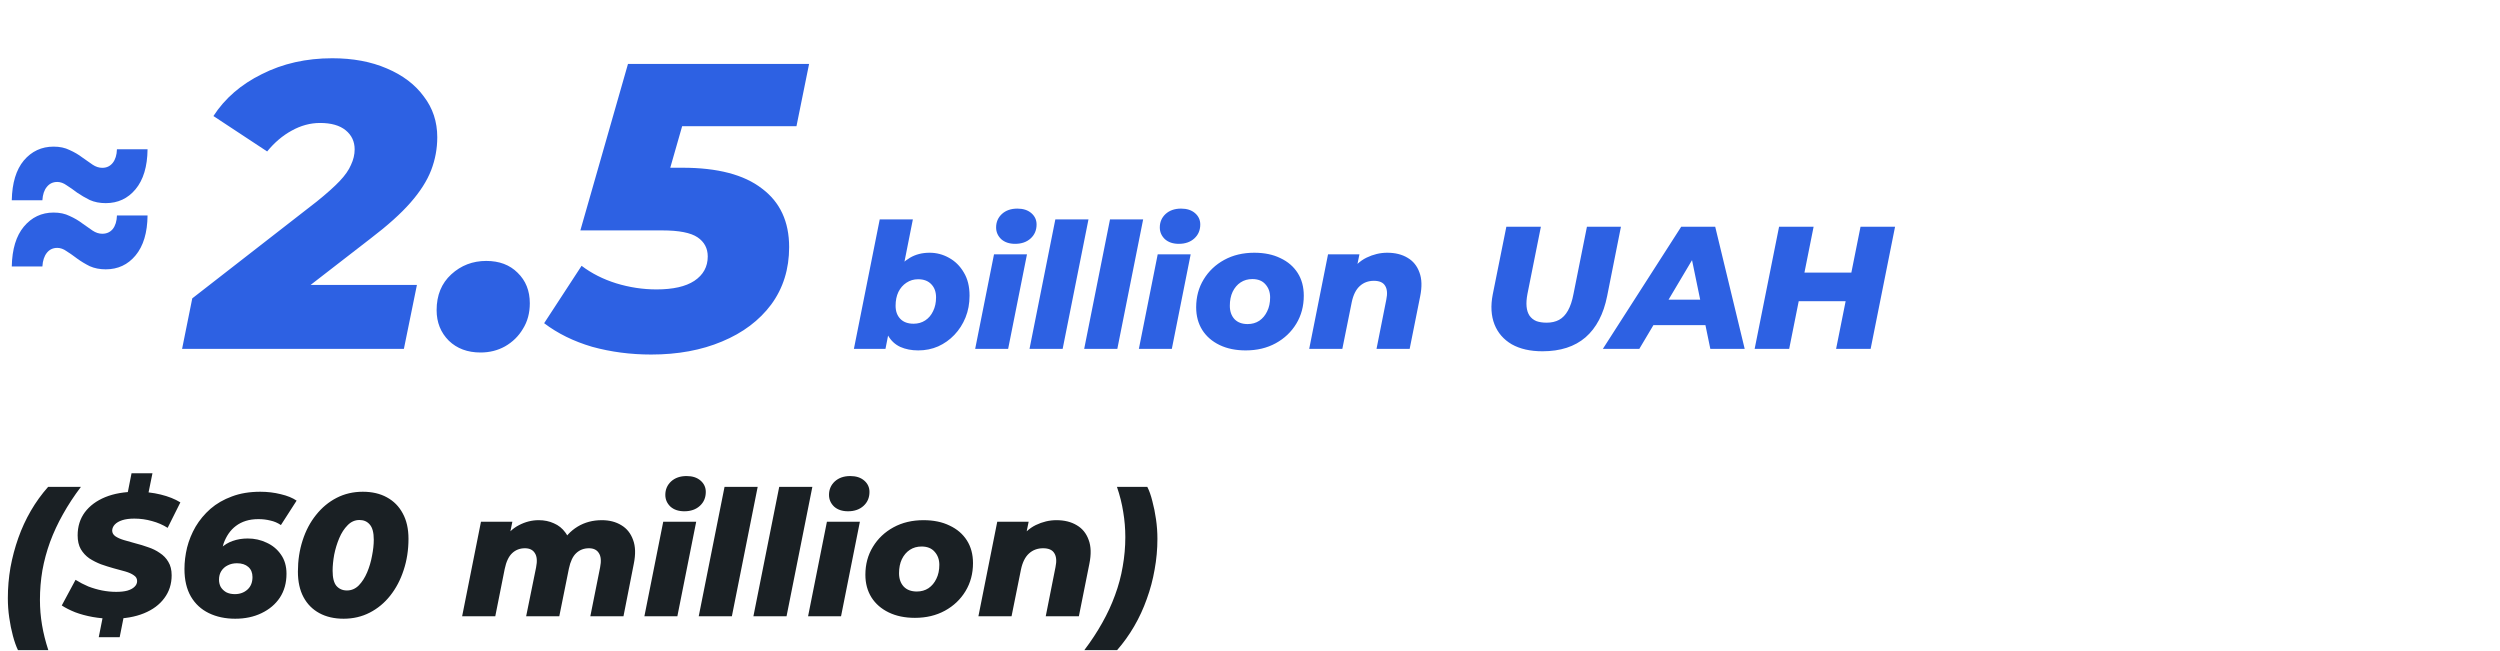
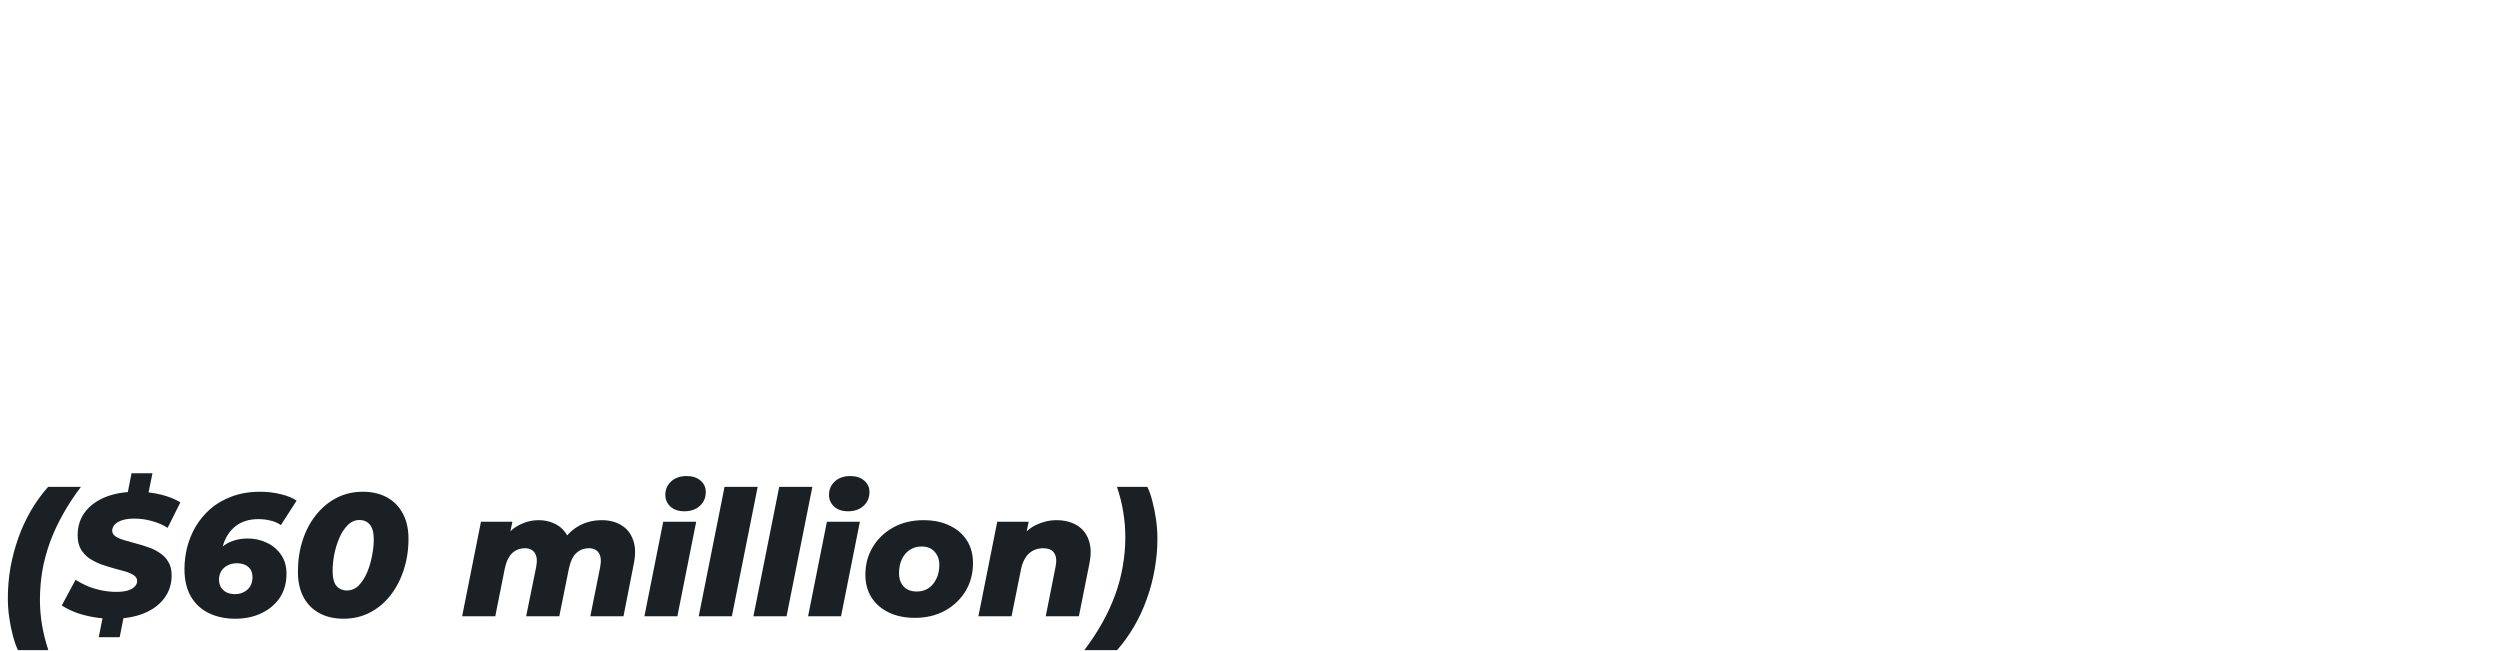
<svg xmlns="http://www.w3.org/2000/svg" width="430" height="112" viewBox="0 0 430 112" fill="none">
  <g clip-path="url(#clip0_711_134)">
    <path d="M18.18 34.94C17.16 34.94 16.245 34.76 15.435 34.4C14.655 34.01 13.935 33.59 13.275 33.14C12.645 32.66 12.045 32.24 11.475 31.88C10.935 31.49 10.395 31.295 9.855 31.295C9.105 31.295 8.505 31.58 8.055 32.15C7.605 32.69 7.35 33.455 7.29 34.445H2.025C2.085 31.475 2.775 29.195 4.095 27.605C5.445 26.015 7.155 25.22 9.225 25.22C10.275 25.22 11.19 25.415 11.97 25.805C12.78 26.165 13.5 26.585 14.13 27.065C14.79 27.515 15.39 27.935 15.93 28.325C16.47 28.685 17.025 28.865 17.595 28.865C18.345 28.865 18.945 28.58 19.395 28.01C19.845 27.44 20.085 26.66 20.115 25.67H25.38C25.35 28.64 24.66 30.935 23.31 32.555C21.99 34.145 20.28 34.94 18.18 34.94ZM18.18 46.325C17.16 46.325 16.245 46.145 15.435 45.785C14.655 45.395 13.935 44.96 13.275 44.48C12.645 44 12.045 43.58 11.475 43.22C10.935 42.83 10.395 42.635 9.855 42.635C9.105 42.635 8.505 42.92 8.055 43.49C7.605 44.06 7.35 44.84 7.29 45.83H2.025C2.085 42.86 2.775 40.58 4.095 38.99C5.445 37.37 7.155 36.56 9.225 36.56C10.275 36.56 11.19 36.755 11.97 37.145C12.78 37.505 13.5 37.925 14.13 38.405C14.79 38.885 15.39 39.305 15.93 39.665C16.47 40.025 17.025 40.205 17.595 40.205C18.345 40.205 18.945 39.935 19.395 39.395C19.845 38.825 20.085 38.045 20.115 37.055H25.38C25.35 40.025 24.66 42.32 23.31 43.94C21.99 45.53 20.28 46.325 18.18 46.325Z" fill="#2D61E3" />
-     <path d="M31.32 60L33.07 51.32L54.49 34.66C56.17 33.307 57.477 32.14 58.41 31.16C59.343 30.18 59.997 29.247 60.37 28.36C60.79 27.473 61 26.587 61 25.7C61 24.347 60.487 23.25 59.46 22.41C58.433 21.57 56.963 21.15 55.05 21.15C53.37 21.15 51.737 21.593 50.15 22.48C48.61 23.32 47.21 24.51 45.95 26.05L36.71 19.96C38.67 16.927 41.447 14.523 45.04 12.75C48.633 10.93 52.67 10.02 57.15 10.02C60.697 10.02 63.823 10.603 66.53 11.77C69.283 12.937 71.407 14.547 72.9 16.6C74.44 18.607 75.21 20.94 75.21 23.6C75.21 25.56 74.86 27.45 74.16 29.27C73.46 31.09 72.27 32.957 70.59 34.87C68.957 36.737 66.67 38.79 63.73 41.03L47 53.98L45.11 49.01H71.71L69.47 60H31.32ZM82.658 60.63C80.418 60.63 78.598 59.953 77.198 58.6C75.798 57.2 75.098 55.45 75.098 53.35C75.098 50.783 75.938 48.73 77.618 47.19C79.298 45.65 81.305 44.88 83.638 44.88C85.878 44.88 87.675 45.557 89.028 46.91C90.428 48.263 91.128 50.013 91.128 52.16C91.128 53.84 90.731 55.31 89.938 56.57C89.191 57.83 88.165 58.833 86.858 59.58C85.598 60.28 84.198 60.63 82.658 60.63ZM112.002 60.98C108.455 60.98 105.072 60.537 101.852 59.65C98.679 58.717 95.925 57.363 93.592 55.59L100.032 45.72C101.759 47.027 103.742 48.03 105.982 48.73C108.269 49.43 110.579 49.78 112.912 49.78C115.759 49.78 117.929 49.29 119.422 48.31C120.962 47.283 121.732 45.883 121.732 44.11C121.732 42.71 121.149 41.613 119.982 40.82C118.815 40.027 116.785 39.63 113.892 39.63H99.822L108.012 11H139.162L136.992 21.71H110.742L119.072 15.62L113.542 34.94L107.732 28.85H117.392C123.412 28.85 127.962 30.04 131.042 32.42C134.169 34.753 135.732 38.113 135.732 42.5C135.732 46.28 134.705 49.57 132.652 52.37C130.599 55.123 127.775 57.247 124.182 58.74C120.635 60.233 116.575 60.98 112.002 60.98ZM146.872 60L151.312 37.74H157.012L155.272 46.5L153.892 51.81L153.022 56.34L152.302 60H146.872ZM157.942 60.27C156.782 60.27 155.752 60.07 154.852 59.67C153.952 59.25 153.252 58.6 152.752 57.72C152.252 56.82 152.002 55.66 152.002 54.24C152.002 52.8 152.172 51.44 152.512 50.16C152.852 48.86 153.352 47.71 154.012 46.71C154.692 45.71 155.522 44.92 156.502 44.34C157.482 43.76 158.612 43.47 159.892 43.47C161.072 43.47 162.182 43.76 163.222 44.34C164.282 44.92 165.132 45.76 165.772 46.86C166.432 47.94 166.762 49.27 166.762 50.85C166.762 52.21 166.532 53.46 166.072 54.6C165.612 55.74 164.972 56.74 164.152 57.6C163.352 58.44 162.422 59.1 161.362 59.58C160.302 60.04 159.162 60.27 157.942 60.27ZM157.132 55.68C157.892 55.68 158.562 55.49 159.142 55.11C159.722 54.73 160.172 54.2 160.492 53.52C160.832 52.84 161.002 52.05 161.002 51.15C161.002 50.21 160.732 49.46 160.192 48.9C159.652 48.32 158.892 48.03 157.912 48.03C157.172 48.03 156.502 48.23 155.902 48.63C155.322 49.01 154.862 49.54 154.522 50.22C154.202 50.9 154.042 51.69 154.042 52.59C154.042 53.53 154.312 54.28 154.852 54.84C155.392 55.4 156.152 55.68 157.132 55.68ZM167.731 60L170.971 43.74H176.641L173.401 60H167.731ZM174.601 41.94C173.601 41.94 172.801 41.67 172.201 41.13C171.621 40.57 171.331 39.9 171.331 39.12C171.331 38.2 171.661 37.43 172.321 36.81C173.001 36.19 173.891 35.88 174.991 35.88C175.991 35.88 176.791 36.14 177.391 36.66C177.991 37.18 178.291 37.83 178.291 38.61C178.291 39.59 177.951 40.39 177.271 41.01C176.591 41.63 175.701 41.94 174.601 41.94ZM177.077 60L181.517 37.74H187.217L182.777 60H177.077ZM186.481 60L190.921 37.74H196.621L192.181 60H186.481ZM195.886 60L199.126 43.74H204.796L201.556 60H195.886ZM202.756 41.94C201.756 41.94 200.956 41.67 200.356 41.13C199.776 40.57 199.486 39.9 199.486 39.12C199.486 38.2 199.816 37.43 200.476 36.81C201.156 36.19 202.046 35.88 203.146 35.88C204.146 35.88 204.946 36.14 205.546 36.66C206.146 37.18 206.446 37.83 206.446 38.61C206.446 39.59 206.106 40.39 205.426 41.01C204.746 41.63 203.856 41.94 202.756 41.94ZM214.261 60.27C212.541 60.27 211.041 59.96 209.761 59.34C208.481 58.72 207.491 57.86 206.791 56.76C206.091 55.64 205.741 54.34 205.741 52.86C205.741 51.06 206.171 49.46 207.031 48.06C207.891 46.64 209.071 45.52 210.571 44.7C212.071 43.88 213.791 43.47 215.731 43.47C217.471 43.47 218.971 43.78 220.231 44.4C221.511 45 222.501 45.85 223.201 46.95C223.901 48.05 224.251 49.35 224.251 50.85C224.251 52.65 223.821 54.26 222.961 55.68C222.101 57.1 220.921 58.22 219.421 59.04C217.921 59.86 216.201 60.27 214.261 60.27ZM214.591 55.74C215.351 55.74 216.021 55.55 216.601 55.17C217.181 54.77 217.631 54.23 217.951 53.55C218.291 52.87 218.461 52.07 218.461 51.15C218.461 50.25 218.191 49.5 217.651 48.9C217.131 48.3 216.381 48 215.401 48C214.641 48 213.971 48.19 213.391 48.57C212.811 48.95 212.351 49.49 212.011 50.19C211.691 50.87 211.531 51.67 211.531 52.59C211.531 53.55 211.801 54.32 212.341 54.9C212.881 55.46 213.631 55.74 214.591 55.74ZM238.593 43.47C239.973 43.47 241.143 43.76 242.103 44.34C243.063 44.9 243.743 45.74 244.143 46.86C244.563 47.96 244.603 49.34 244.263 51L242.463 60H236.763L238.443 51.54C238.663 50.5 238.593 49.7 238.233 49.14C237.893 48.58 237.253 48.3 236.313 48.3C235.353 48.3 234.543 48.6 233.883 49.2C233.223 49.8 232.763 50.72 232.503 51.96L230.883 60H225.183L228.423 43.74H233.823L232.893 48.3L232.173 46.98C232.953 45.76 233.913 44.87 235.053 44.31C236.213 43.75 237.393 43.47 238.593 43.47ZM265.302 60.42C263.202 60.42 261.442 60.02 260.022 59.22C258.622 58.4 257.632 57.26 257.052 55.8C256.472 54.32 256.372 52.6 256.752 50.64L259.092 39H265.032L262.722 50.55C262.562 51.39 262.512 52.12 262.572 52.74C262.632 53.36 262.802 53.88 263.082 54.3C263.382 54.72 263.772 55.03 264.252 55.23C264.752 55.41 265.342 55.5 266.022 55.5C266.842 55.5 267.552 55.34 268.152 55.02C268.772 54.68 269.282 54.15 269.682 53.43C270.102 52.69 270.422 51.73 270.642 50.55L272.952 39H278.802L276.432 50.91C275.812 54.03 274.572 56.4 272.712 58.02C270.852 59.62 268.382 60.42 265.302 60.42ZM275.696 60L289.166 39H295.016L300.086 60H294.176L290.426 41.82H292.766L281.966 60H275.696ZM281.576 55.92L283.976 51.54H294.236L294.896 55.92H281.576ZM320.01 39H325.95L321.75 60H315.81L320.01 39ZM307.74 60H301.8L306 39H311.94L307.74 60ZM317.88 51.81H308.97L309.96 46.89H318.87L317.88 51.81Z" fill="#2D61E3" />
  </g>
  <path d="M3.09 111.82C2.77 111.16 2.48 110.34 2.22 109.36C1.96 108.4 1.75 107.36 1.59 106.24C1.43 105.14 1.35 104.02 1.35 102.88C1.35 101.1 1.5 99.34 1.8 97.6C2.12 95.86 2.57 94.17 3.15 92.53C3.73 90.89 4.45 89.33 5.31 87.85C6.17 86.37 7.16 85 8.28 83.74H13.92C12.74 85.3 11.71 86.87 10.83 88.45C9.95 90.01 9.21 91.6 8.61 93.22C8.03 94.82 7.59 96.45 7.29 98.11C7.01 99.77 6.87 101.46 6.87 103.18C6.87 104.64 6.99 106.08 7.23 107.5C7.47 108.92 7.83 110.36 8.31 111.82H3.09ZM19.384 106.42C18.204 106.42 17.054 106.32 15.934 106.12C14.834 105.92 13.834 105.65 12.934 105.31C12.034 104.95 11.264 104.56 10.624 104.14L12.994 99.73C13.694 100.17 14.424 100.55 15.184 100.87C15.964 101.17 16.754 101.4 17.554 101.56C18.374 101.72 19.184 101.8 19.984 101.8C20.744 101.8 21.384 101.73 21.904 101.59C22.444 101.43 22.854 101.21 23.134 100.93C23.434 100.65 23.584 100.32 23.584 99.94C23.584 99.52 23.394 99.19 23.014 98.95C22.654 98.69 22.164 98.47 21.544 98.29C20.944 98.11 20.284 97.93 19.564 97.75C18.844 97.55 18.114 97.32 17.374 97.06C16.654 96.78 15.984 96.44 15.364 96.04C14.764 95.62 14.274 95.09 13.894 94.45C13.534 93.81 13.354 93.02 13.354 92.08C13.354 90.56 13.764 89.24 14.584 88.12C15.424 87 16.594 86.13 18.094 85.51C19.614 84.89 21.404 84.58 23.464 84.58C24.944 84.58 26.334 84.74 27.634 85.06C28.954 85.38 30.084 85.83 31.024 86.41L28.834 90.79C28.014 90.27 27.114 89.88 26.134 89.62C25.154 89.34 24.144 89.2 23.104 89.2C22.284 89.2 21.594 89.29 21.034 89.47C20.474 89.65 20.044 89.9 19.744 90.22C19.464 90.52 19.314 90.86 19.294 91.24C19.294 91.64 19.474 91.97 19.834 92.23C20.214 92.49 20.704 92.71 21.304 92.89C21.924 93.07 22.594 93.26 23.314 93.46C24.034 93.64 24.754 93.86 25.474 94.12C26.214 94.36 26.884 94.69 27.484 95.11C28.104 95.51 28.594 96.02 28.954 96.64C29.334 97.26 29.524 98.03 29.524 98.95C29.524 100.45 29.104 101.76 28.264 102.88C27.444 104 26.274 104.87 24.754 105.49C23.234 106.11 21.444 106.42 19.384 106.42ZM16.984 109.6L17.794 105.52H21.394L20.584 109.6H16.984ZM21.784 85.66L22.624 81.4H26.224L25.354 85.66H21.784ZM40.457 106.42C38.757 106.42 37.247 106.1 35.927 105.46C34.607 104.82 33.577 103.87 32.837 102.61C32.097 101.33 31.727 99.75 31.727 97.87C31.727 96.67 31.877 95.44 32.177 94.18C32.497 92.92 32.987 91.72 33.647 90.58C34.327 89.44 35.177 88.42 36.197 87.52C37.237 86.62 38.467 85.91 39.887 85.39C41.307 84.85 42.937 84.58 44.777 84.58C45.997 84.58 47.167 84.72 48.287 85C49.407 85.26 50.317 85.63 51.017 86.11L48.317 90.31C47.757 89.93 47.147 89.67 46.487 89.53C45.847 89.37 45.167 89.29 44.447 89.29C43.647 89.29 42.927 89.39 42.287 89.59C41.647 89.79 41.077 90.08 40.577 90.46C40.097 90.82 39.677 91.26 39.317 91.78C38.977 92.28 38.697 92.83 38.477 93.43C38.277 94.03 38.127 94.67 38.027 95.35C37.967 95.75 37.927 96.1 37.907 96.4C37.887 96.68 37.877 96.96 37.877 97.24L36.437 96.46C36.877 95.56 37.397 94.83 37.997 94.27C38.597 93.71 39.277 93.3 40.037 93.04C40.817 92.76 41.677 92.62 42.617 92.62C43.777 92.62 44.857 92.86 45.857 93.34C46.877 93.8 47.697 94.48 48.317 95.38C48.957 96.28 49.277 97.38 49.277 98.68C49.277 100.26 48.897 101.63 48.137 102.79C47.377 103.93 46.327 104.82 44.987 105.46C43.667 106.1 42.157 106.42 40.457 106.42ZM40.397 102.19C41.257 102.19 41.977 101.93 42.557 101.41C43.137 100.89 43.427 100.17 43.427 99.25C43.427 98.51 43.187 97.93 42.707 97.51C42.227 97.09 41.577 96.88 40.757 96.88C40.157 96.88 39.627 97 39.167 97.24C38.707 97.46 38.337 97.79 38.057 98.23C37.797 98.65 37.667 99.14 37.667 99.7C37.667 100.16 37.767 100.58 37.967 100.96C38.187 101.32 38.497 101.62 38.897 101.86C39.317 102.08 39.817 102.19 40.397 102.19ZM59.1 106.42C57.5 106.42 56.11 106.1 54.93 105.46C53.75 104.82 52.84 103.9 52.2 102.7C51.56 101.5 51.24 100.04 51.24 98.32C51.24 96.4 51.51 94.61 52.05 92.95C52.59 91.27 53.36 89.81 54.36 88.57C55.36 87.31 56.54 86.33 57.9 85.63C59.26 84.93 60.76 84.58 62.4 84.58C64 84.58 65.38 84.9 66.54 85.54C67.72 86.18 68.63 87.1 69.27 88.3C69.93 89.5 70.26 90.96 70.26 92.68C70.26 94.6 69.98 96.4 69.42 98.08C68.88 99.74 68.11 101.2 67.11 102.46C66.13 103.7 64.96 104.67 63.6 105.37C62.24 106.07 60.74 106.42 59.1 106.42ZM59.67 101.56C60.45 101.56 61.13 101.27 61.71 100.69C62.29 100.09 62.77 99.34 63.15 98.44C63.53 97.54 63.81 96.59 63.99 95.59C64.19 94.59 64.29 93.67 64.29 92.83C64.29 91.61 64.06 90.74 63.6 90.22C63.16 89.7 62.57 89.44 61.83 89.44C61.05 89.44 60.37 89.74 59.79 90.34C59.21 90.92 58.73 91.66 58.35 92.56C57.97 93.46 57.68 94.41 57.48 95.41C57.3 96.41 57.21 97.33 57.21 98.17C57.21 99.39 57.43 100.26 57.87 100.78C58.33 101.3 58.93 101.56 59.67 101.56ZM103.517 89.47C104.817 89.47 105.937 89.76 106.877 90.34C107.817 90.9 108.487 91.74 108.887 92.86C109.307 93.96 109.347 95.34 109.007 97L107.237 106H101.537L103.217 97.6C103.437 96.5 103.367 95.68 103.007 95.14C102.667 94.58 102.097 94.3 101.297 94.3C100.437 94.3 99.707 94.58 99.107 95.14C98.527 95.68 98.107 96.57 97.847 97.81L96.197 106H90.497L92.207 97.6C92.427 96.5 92.357 95.68 91.997 95.14C91.657 94.58 91.087 94.3 90.287 94.3C89.427 94.3 88.697 94.58 88.097 95.14C87.497 95.7 87.067 96.61 86.807 97.87L85.187 106H79.487L82.727 89.74H88.127L87.347 93.52L86.507 92.98C87.247 91.78 88.157 90.9 89.237 90.34C90.337 89.76 91.477 89.47 92.657 89.47C93.617 89.47 94.487 89.65 95.267 90.01C96.067 90.35 96.727 90.88 97.247 91.6C97.767 92.3 98.077 93.19 98.177 94.27L96.407 93.76C97.147 92.38 98.127 91.32 99.347 90.58C100.567 89.84 101.957 89.47 103.517 89.47ZM110.835 106L114.075 89.74H119.745L116.505 106H110.835ZM117.705 87.94C116.705 87.94 115.905 87.67 115.305 87.13C114.725 86.57 114.435 85.9 114.435 85.12C114.435 84.2 114.765 83.43 115.425 82.81C116.105 82.19 116.995 81.88 118.095 81.88C119.095 81.88 119.895 82.14 120.495 82.66C121.095 83.18 121.395 83.83 121.395 84.61C121.395 85.59 121.055 86.39 120.375 87.01C119.695 87.63 118.805 87.94 117.705 87.94ZM120.181 106L124.621 83.74H130.321L125.881 106H120.181ZM129.585 106L134.025 83.74H139.725L135.285 106H129.585ZM138.989 106L142.229 89.74H147.899L144.659 106H138.989ZM145.859 87.94C144.859 87.94 144.059 87.67 143.459 87.13C142.879 86.57 142.589 85.9 142.589 85.12C142.589 84.2 142.919 83.43 143.579 82.81C144.259 82.19 145.149 81.88 146.249 81.88C147.249 81.88 148.049 82.14 148.649 82.66C149.249 83.18 149.549 83.83 149.549 84.61C149.549 85.59 149.209 86.39 148.529 87.01C147.849 87.63 146.959 87.94 145.859 87.94ZM157.365 106.27C155.645 106.27 154.145 105.96 152.865 105.34C151.585 104.72 150.595 103.86 149.895 102.76C149.195 101.64 148.845 100.34 148.845 98.86C148.845 97.06 149.275 95.46 150.135 94.06C150.995 92.64 152.175 91.52 153.675 90.7C155.175 89.88 156.895 89.47 158.835 89.47C160.575 89.47 162.075 89.78 163.335 90.4C164.615 91 165.605 91.85 166.305 92.95C167.005 94.05 167.355 95.35 167.355 96.85C167.355 98.65 166.925 100.26 166.065 101.68C165.205 103.1 164.025 104.22 162.525 105.04C161.025 105.86 159.305 106.27 157.365 106.27ZM157.695 101.74C158.455 101.74 159.125 101.55 159.705 101.17C160.285 100.77 160.735 100.23 161.055 99.55C161.395 98.87 161.565 98.07 161.565 97.15C161.565 96.25 161.295 95.5 160.755 94.9C160.235 94.3 159.485 94 158.505 94C157.745 94 157.075 94.19 156.495 94.57C155.915 94.95 155.455 95.49 155.115 96.19C154.795 96.87 154.635 97.67 154.635 98.59C154.635 99.55 154.905 100.32 155.445 100.9C155.985 101.46 156.735 101.74 157.695 101.74ZM181.696 89.47C183.076 89.47 184.246 89.76 185.206 90.34C186.166 90.9 186.846 91.74 187.246 92.86C187.666 93.96 187.706 95.34 187.366 97L185.566 106H179.866L181.546 97.54C181.766 96.5 181.696 95.7 181.336 95.14C180.996 94.58 180.356 94.3 179.416 94.3C178.456 94.3 177.646 94.6 176.986 95.2C176.326 95.8 175.866 96.72 175.606 97.96L173.986 106H168.286L171.526 89.74H176.926L175.996 94.3L175.276 92.98C176.056 91.76 177.016 90.87 178.156 90.31C179.316 89.75 180.496 89.47 181.696 89.47ZM186.505 111.82C187.685 110.26 188.715 108.69 189.595 107.11C190.475 105.55 191.205 103.97 191.785 102.37C192.385 100.75 192.825 99.11 193.105 97.45C193.405 95.77 193.555 94.08 193.555 92.38C193.555 90.92 193.435 89.48 193.195 88.06C192.975 86.64 192.615 85.2 192.115 83.74H197.335C197.675 84.4 197.965 85.22 198.205 86.2C198.465 87.16 198.675 88.2 198.835 89.32C198.995 90.42 199.075 91.54 199.075 92.68C199.075 94.46 198.915 96.22 198.595 97.96C198.295 99.7 197.845 101.39 197.245 103.03C196.665 104.67 195.945 106.23 195.085 107.71C194.225 109.19 193.245 110.56 192.145 111.82H186.505Z" fill="#1A2024" />
  <defs>
    <clipPath id="clip0_711_134">
-       <rect width="430" height="70" fill="white" />
-     </clipPath>
+       </clipPath>
  </defs>
</svg>